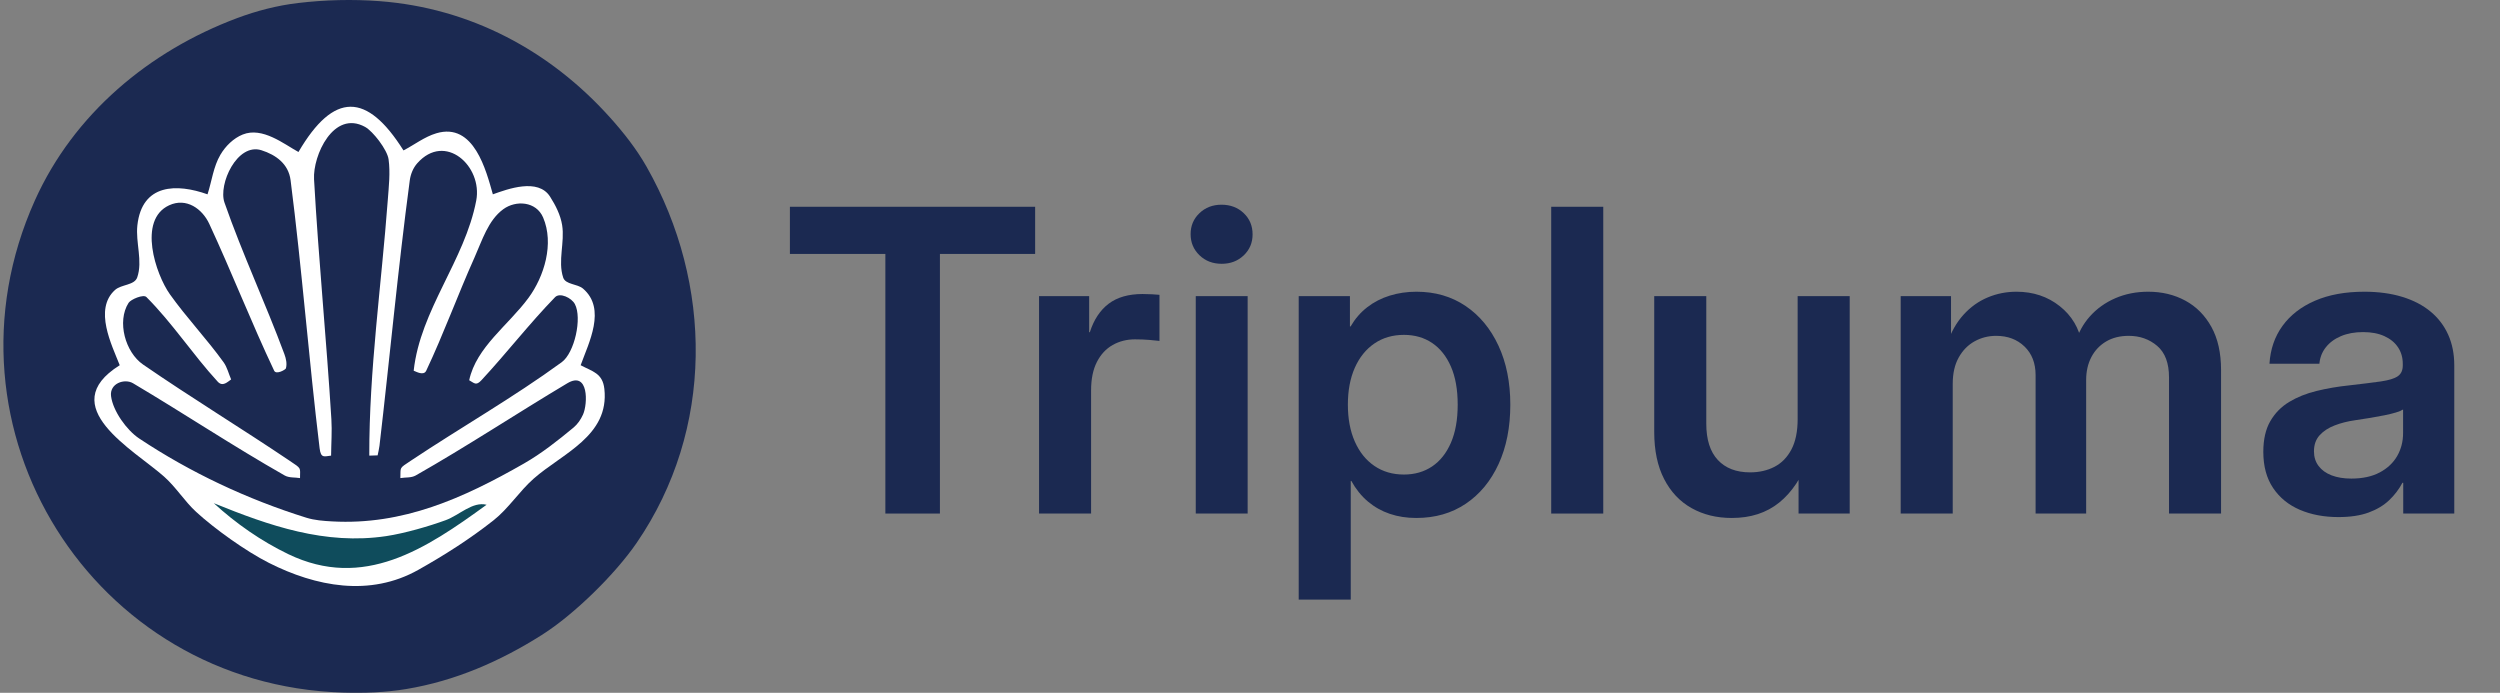
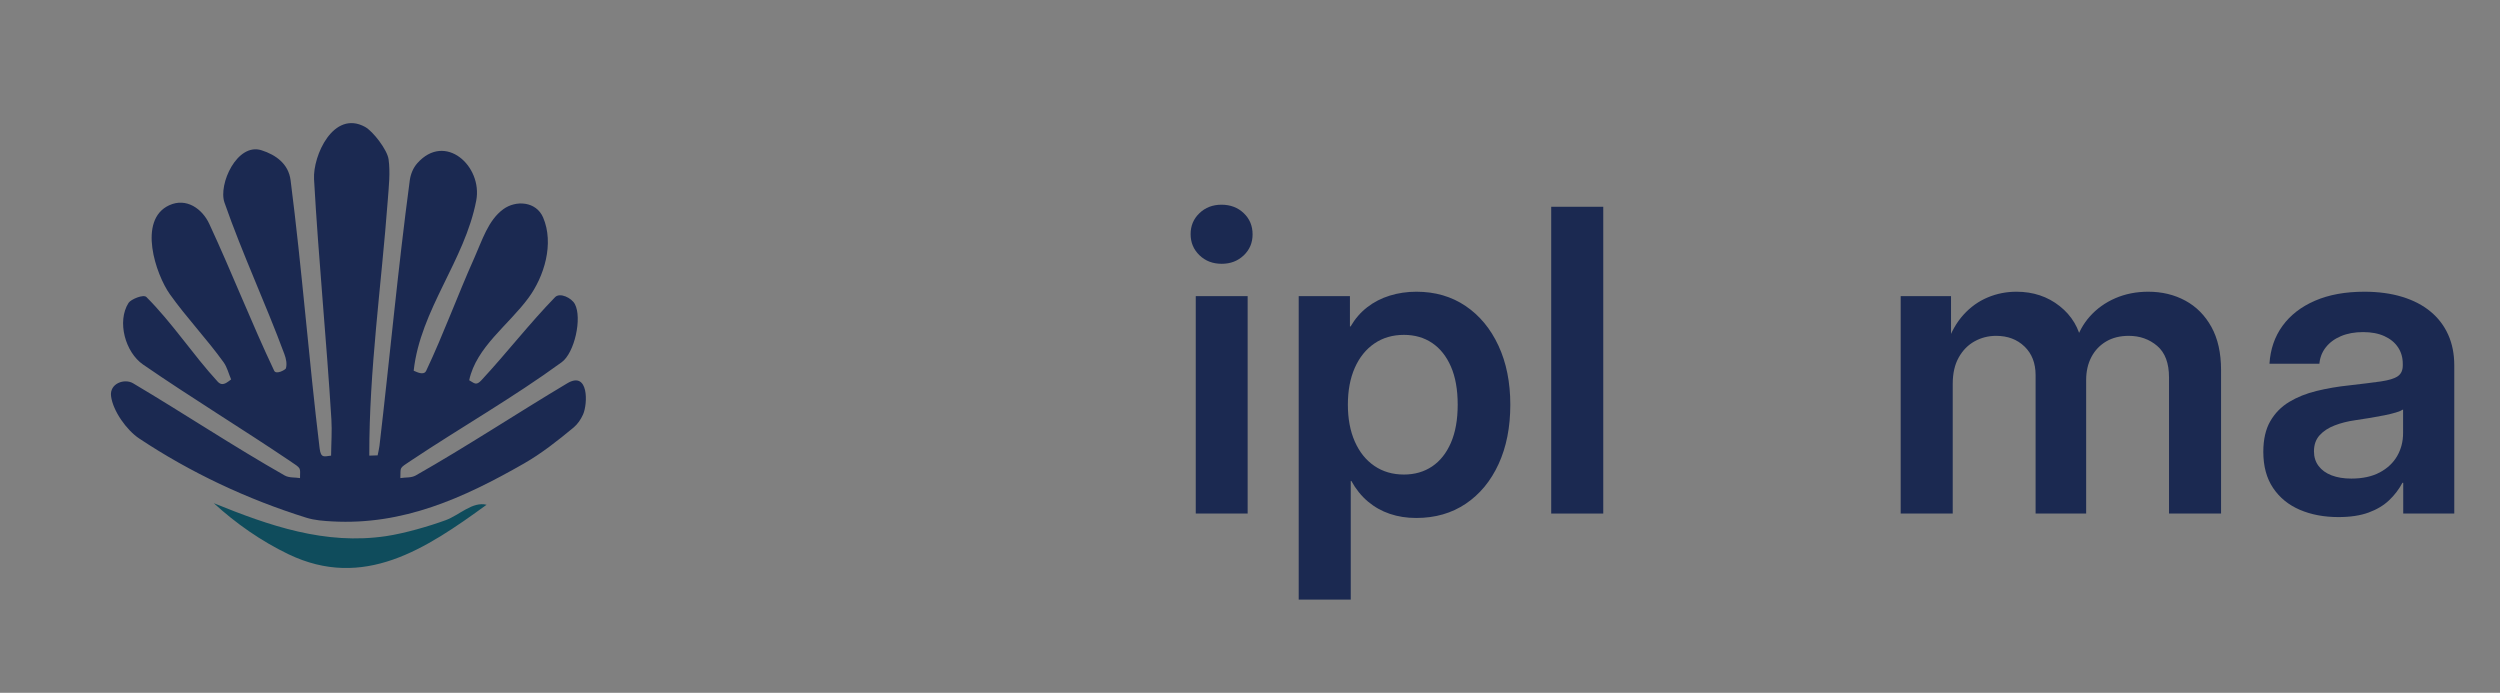
<svg xmlns="http://www.w3.org/2000/svg" height="69.0px" stroke-miterlimit="10" style="fill-rule:nonzero;clip-rule:evenodd;stroke-linecap:round;stroke-linejoin:round;" version="1.1" viewBox="0 0 249 69" width="249.0px" xml:space="preserve">
  <rect x="0" y="0" width="249" height="69" fill="#808080" stroke="none" />
  <defs />
  <g id="Layer-1">
    <g opacity="1">
-       <path d="M29.675 0.302C27.61 0.547 25.568 1.074 23.62 1.803C14.868 5.075 7.341 11.35 3.47 19.971C-6.75 42.734 9.255 68.217 34.128 68.978C36.241 69.043 38.375 68.974 40.461 68.628C45.337 67.82 49.794 65.877 53.962 63.244C57.205 61.194 61.29 57.169 63.423 54.052C71.148 42.767 71.017 28.276 64.406 16.619C63.391 14.83 62.101 13.194 60.725 11.665C54.742 5.014 46.802 0.798 37.821 0.116C35.113-0.089 32.372-0.019 29.675 0.302Z" fill="#1b2951" fill-rule="nonzero" opacity="1" stroke="none" />
      <g opacity="1">
-         <path d="M29.726 15.139C28.287 14.354 26.143 12.609 24.178 13.397C23.249 13.77 22.461 14.55 21.953 15.412C21.252 16.603 21.097 18.041 20.669 19.355C17.615 18.264 14.141 18.278 13.682 22.444C13.493 24.162 14.232 25.995 13.668 27.628C13.391 28.428 12.086 28.314 11.457 28.88C9.321 30.803 11.136 34.369 11.925 36.376C5.35 40.487 13.357 44.812 16.356 47.482C17.538 48.534 18.381 49.925 19.547 50.995C21.351 52.65 24.471 54.897 26.798 56.07C31.454 58.417 36.833 59.477 41.672 56.753C44.279 55.285 46.82 53.671 49.167 51.815C50.668 50.627 51.714 48.944 53.149 47.677C55.993 45.165 60.713 43.422 60.195 38.737C60.02 37.156 59.002 37.002 57.833 36.376C58.632 34.152 60.417 30.761 58.072 28.748C57.498 28.256 56.327 28.359 56.091 27.64C55.546 25.987 56.267 24.138 55.989 22.42C55.825 21.408 55.338 20.454 54.788 19.589C53.589 17.702 50.563 18.829 49.089 19.355C48.422 17.02 47.22 12.149 43.458 13.275C42.28 13.627 41.278 14.414 40.188 14.983C36.548 9.201 33.258 9.111 29.726 15.139Z" fill="#ffffff" fill-rule="nonzero" opacity="1" stroke="none" />
        <path d="M32.977 45.381C32.314 45.444 31.96 45.691 31.834 44.651C30.754 35.761 30.081 26.823 28.941 17.94C28.735 16.34 27.5 15.425 26.037 14.963C23.619 14.2 21.722 18.352 22.358 20.176C24.139 25.285 26.445 30.199 28.326 35.273C28.491 35.718 28.604 36.231 28.477 36.688C28.442 36.815 27.511 37.354 27.306 36.922C25.025 32.105 23.089 27.131 20.844 22.297C20.15 20.802 18.565 19.649 16.844 20.448C13.694 21.912 15.511 27.325 16.922 29.31C18.589 31.654 20.59 33.747 22.27 36.083C22.633 36.588 22.771 37.221 23.021 37.791C22.671 38.03 22.184 38.559 21.684 38.015C19.199 35.308 17.179 32.182 14.58 29.583C14.283 29.286 13.027 29.816 12.803 30.169C11.624 32.027 12.481 35.09 14.248 36.307C19.038 39.608 24.011 42.634 28.836 45.884C30.075 46.718 29.882 46.528 29.882 47.618C29.372 47.53 28.801 47.611 28.35 47.355C23.23 44.447 18.322 41.18 13.257 38.176C12.405 37.67 10.897 38.182 11.061 39.459C11.253 40.948 12.629 42.852 13.853 43.666C18.971 47.071 24.648 49.735 30.517 51.566C31.342 51.823 32.221 51.884 33.083 51.932C40.123 52.323 46.106 49.643 52.173 46.174C53.939 45.164 55.548 43.89 57.116 42.592C57.529 42.25 57.846 41.783 58.067 41.294C58.556 40.213 58.638 36.901 56.501 38.176C51.444 41.193 46.528 44.447 41.408 47.355C40.958 47.611 40.387 47.53 39.876 47.618C39.922 46.481 39.706 46.695 40.922 45.884C45.9 42.566 51.117 39.6 55.949 36.074C57.223 35.144 57.996 31.678 57.257 30.286C56.931 29.67 55.767 29.102 55.282 29.602C52.716 32.244 50.458 35.17 47.952 37.869C47.41 38.453 47.246 38.157 46.732 37.873C47.434 34.579 50.64 32.385 52.636 29.671C54.209 27.533 55.208 24.264 54.095 21.663C53.406 20.052 51.388 19.914 50.123 20.84C48.617 21.943 48.022 23.947 47.259 25.65C45.589 29.378 44.196 33.228 42.452 36.922C42.202 37.453 41.454 37.016 41.203 36.922C41.87 30.837 46.289 25.958 47.433 19.977C48.087 16.555 44.338 13.121 41.555 16.266C41.144 16.73 40.895 17.356 40.813 17.969C39.639 26.756 38.826 35.588 37.797 44.393C37.759 44.717 37.674 45.034 37.612 45.354C37.197 45.368 37.197 45.368 36.781 45.381C36.761 36.859 37.993 28.38 38.627 19.882C38.726 18.547 38.884 17.192 38.702 15.866C38.571 14.915 37.148 13.072 36.363 12.641C33.22 10.914 31.147 15.502 31.279 17.857C31.726 25.827 32.514 33.776 33.005 41.743C33.08 42.954 32.987 44.169 32.977 45.381Z" fill="#1b2951" fill-rule="nonzero" opacity="1" stroke="none" />
        <path d="M48.464 50.273C47.055 49.926 45.753 51.311 44.39 51.81C42.769 52.403 40.316 53.12 38.471 53.396C32.389 54.304 26.848 52.373 21.294 50.117C23.496 52.135 26.015 53.892 28.711 55.192C36.215 58.808 42.414 54.673 48.464 50.273Z" fill="#0f4c5c" fill-rule="nonzero" opacity="1" stroke="none" />
      </g>
    </g>
    <g fill="#1b2951" opacity="1" stroke="none">
-       <path d="M78.674 25.292L78.674 20.594L103.099 20.594L103.099 25.292L93.616 25.292L93.616 51.15L88.183 51.15L88.183 25.292L78.674 25.292Z" />
-       <path d="M103.489 51.15L103.489 29.494L108.48 29.494L108.48 33.09L108.547 33.09C108.944 31.846 109.568 30.901 110.419 30.254C111.271 29.608 112.398 29.284 113.8 29.284C114.144 29.284 114.46 29.293 114.746 29.31C115.032 29.328 115.278 29.345 115.484 29.363L115.484 33.956C115.293 33.93 114.966 33.897 114.502 33.858C114.039 33.819 113.552 33.799 113.041 33.799C112.228 33.799 111.49 33.986 110.826 34.36C110.162 34.734 109.637 35.297 109.252 36.05C108.866 36.802 108.673 37.746 108.673 38.883L108.673 51.15L103.489 51.15Z" />
      <path d="M119.098 51.15L119.098 29.494L124.266 29.494L124.266 51.15L119.098 51.15ZM121.682 26.274C120.793 26.274 120.055 25.991 119.467 25.423C118.879 24.856 118.585 24.155 118.585 23.321C118.585 22.487 118.879 21.79 119.467 21.23C120.055 20.669 120.786 20.389 121.661 20.389C122.55 20.389 123.288 20.669 123.876 21.23C124.464 21.79 124.758 22.494 124.758 23.342C124.758 24.176 124.464 24.873 123.876 25.434C123.288 25.994 122.557 26.274 121.682 26.274Z" />
      <path d="M129.351 59.723L129.351 29.494L134.453 29.494L134.453 32.516L134.517 32.516C134.967 31.744 135.524 31.102 136.188 30.591C136.852 30.08 137.601 29.696 138.434 29.44C139.267 29.183 140.149 29.055 141.078 29.055C142.94 29.055 144.572 29.529 145.973 30.477C147.374 31.425 148.466 32.745 149.25 34.436C150.034 36.127 150.427 38.084 150.427 40.307C150.427 42.552 150.038 44.521 149.261 46.214C148.484 47.907 147.394 49.227 145.991 50.172C144.588 51.117 142.94 51.59 141.049 51.59C140.109 51.59 139.235 51.453 138.425 51.179C137.616 50.905 136.887 50.495 136.239 49.948C135.591 49.401 135.042 48.718 134.591 47.899L134.535 47.899L134.535 59.723L129.351 59.723ZM139.829 47.264C140.905 47.264 141.842 46.994 142.642 46.455C143.441 45.916 144.065 45.129 144.514 44.093C144.962 43.057 145.187 41.796 145.187 40.307C145.187 38.811 144.962 37.547 144.514 36.516C144.065 35.485 143.441 34.7 142.642 34.161C141.842 33.622 140.905 33.353 139.829 33.353C138.706 33.353 137.724 33.64 136.885 34.214C136.046 34.788 135.397 35.595 134.937 36.634C134.478 37.674 134.248 38.898 134.248 40.307C134.248 41.708 134.478 42.931 134.937 43.975C135.397 45.02 136.046 45.829 136.885 46.403C137.724 46.977 138.706 47.264 139.829 47.264Z" />
      <path d="M159.684 20.594L159.684 51.15L154.5 51.15L154.5 20.594L159.684 20.594Z" />
-       <path d="M172.482 51.59C170.979 51.59 169.644 51.262 168.479 50.607C167.313 49.952 166.402 48.986 165.746 47.71C165.089 46.434 164.761 44.871 164.761 43.021L164.761 29.494L169.946 29.494L169.946 42.199C169.946 43.787 170.329 44.992 171.096 45.814C171.863 46.636 172.935 47.047 174.312 47.047C175.217 47.047 176.027 46.862 176.74 46.493C177.454 46.123 178.017 45.545 178.429 44.76C178.84 43.974 179.046 42.968 179.046 41.74L179.046 29.494L184.231 29.494L184.231 51.15L179.136 51.15L179.136 45.642L180.15 45.642C179.454 47.564 178.473 49.035 177.209 50.057C175.944 51.079 174.369 51.59 172.482 51.59Z" />
      <path d="M189.308 51.15L189.308 29.494L194.322 29.494L194.322 34.219L193.935 34.219C194.33 33.068 194.873 32.11 195.566 31.346C196.259 30.581 197.06 30.008 197.968 29.627C198.876 29.245 199.833 29.055 200.837 29.055C202.502 29.055 203.939 29.533 205.146 30.489C206.354 31.446 207.091 32.689 207.358 34.219L206.692 34.219C206.977 33.188 207.464 32.285 208.154 31.512C208.844 30.739 209.687 30.136 210.684 29.703C211.681 29.271 212.775 29.055 213.964 29.055C215.332 29.055 216.563 29.351 217.66 29.945C218.756 30.539 219.623 31.415 220.261 32.572C220.899 33.729 221.218 35.157 221.218 36.855L221.218 51.15L216.034 51.15L216.034 37.594C216.034 36.168 215.642 35.121 214.857 34.453C214.072 33.784 213.128 33.45 212.024 33.45C211.156 33.45 210.405 33.636 209.772 34.01C209.139 34.384 208.649 34.901 208.302 35.562C207.955 36.223 207.781 36.988 207.781 37.856L207.781 51.15L202.745 51.15L202.745 37.358C202.745 36.172 202.377 35.224 201.642 34.514C200.906 33.804 199.964 33.45 198.813 33.45C198.04 33.45 197.324 33.632 196.667 33.997C196.01 34.361 195.483 34.899 195.087 35.608C194.69 36.318 194.492 37.19 194.492 38.224L194.492 51.15L189.308 51.15Z" />
      <path d="M232.914 51.501C231.473 51.501 230.191 51.259 229.066 50.777C227.941 50.295 227.053 49.571 226.402 48.606C225.751 47.64 225.426 46.44 225.426 45.004C225.426 43.77 225.658 42.752 226.121 41.951C226.584 41.15 227.212 40.509 228.006 40.031C228.8 39.552 229.709 39.188 230.734 38.938C231.759 38.688 232.826 38.505 233.936 38.388C235.277 38.236 236.341 38.103 237.127 37.991C237.912 37.878 238.474 37.707 238.811 37.478C239.149 37.249 239.317 36.889 239.317 36.396L239.317 36.235C239.317 35.615 239.16 35.068 238.846 34.595C238.531 34.122 238.079 33.75 237.489 33.48C236.899 33.211 236.19 33.076 235.36 33.076C234.529 33.076 233.797 33.21 233.162 33.478C232.527 33.747 232.024 34.118 231.652 34.591C231.28 35.064 231.067 35.609 231.012 36.225L226.04 36.225C226.128 34.786 226.56 33.531 227.336 32.459C228.113 31.388 229.191 30.552 230.571 29.953C231.952 29.354 233.587 29.055 235.478 29.055C236.884 29.055 238.142 29.224 239.254 29.564C240.367 29.903 241.308 30.392 242.08 31.031C242.852 31.669 243.439 32.44 243.842 33.342C244.244 34.244 244.446 35.258 244.446 36.383L244.446 51.15L239.361 51.15L239.361 48.089L239.279 48.089C238.941 48.731 238.499 49.311 237.954 49.828C237.409 50.344 236.726 50.752 235.906 51.051C235.086 51.351 234.088 51.501 232.914 51.501ZM234.189 47.667C235.31 47.667 236.255 47.463 237.023 47.053C237.791 46.644 238.37 46.098 238.761 45.416C239.151 44.733 239.347 43.974 239.347 43.139L239.347 40.786C239.185 40.89 238.948 40.989 238.635 41.083C238.322 41.178 237.95 41.269 237.52 41.357C237.089 41.445 236.623 41.53 236.12 41.614C235.618 41.697 235.101 41.777 234.569 41.855C233.834 41.959 233.155 42.131 232.533 42.371C231.911 42.61 231.411 42.937 231.035 43.351C230.659 43.765 230.471 44.301 230.471 44.959C230.471 45.52 230.624 46.004 230.93 46.411C231.235 46.818 231.666 47.129 232.223 47.344C232.78 47.559 233.435 47.667 234.189 47.667Z" />
    </g>
  </g>
</svg>